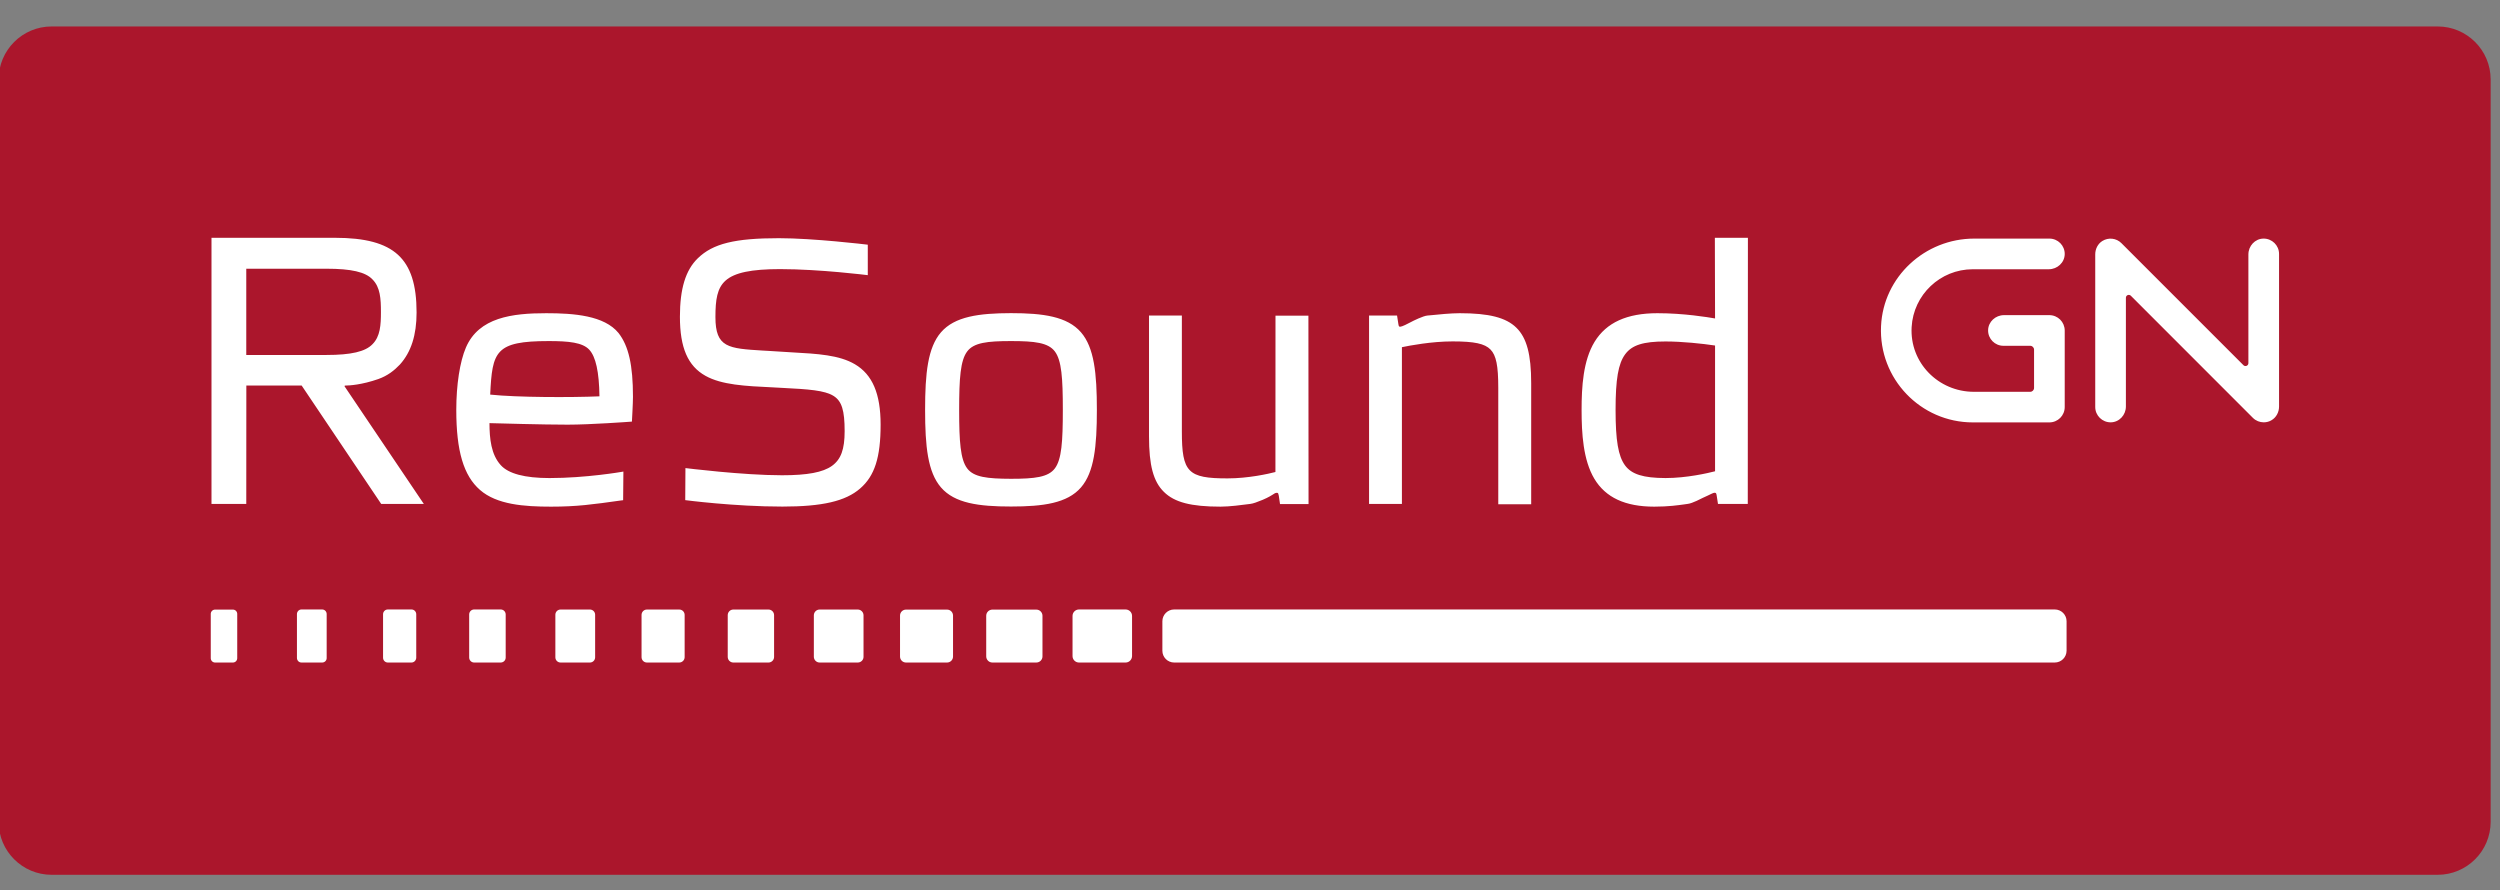
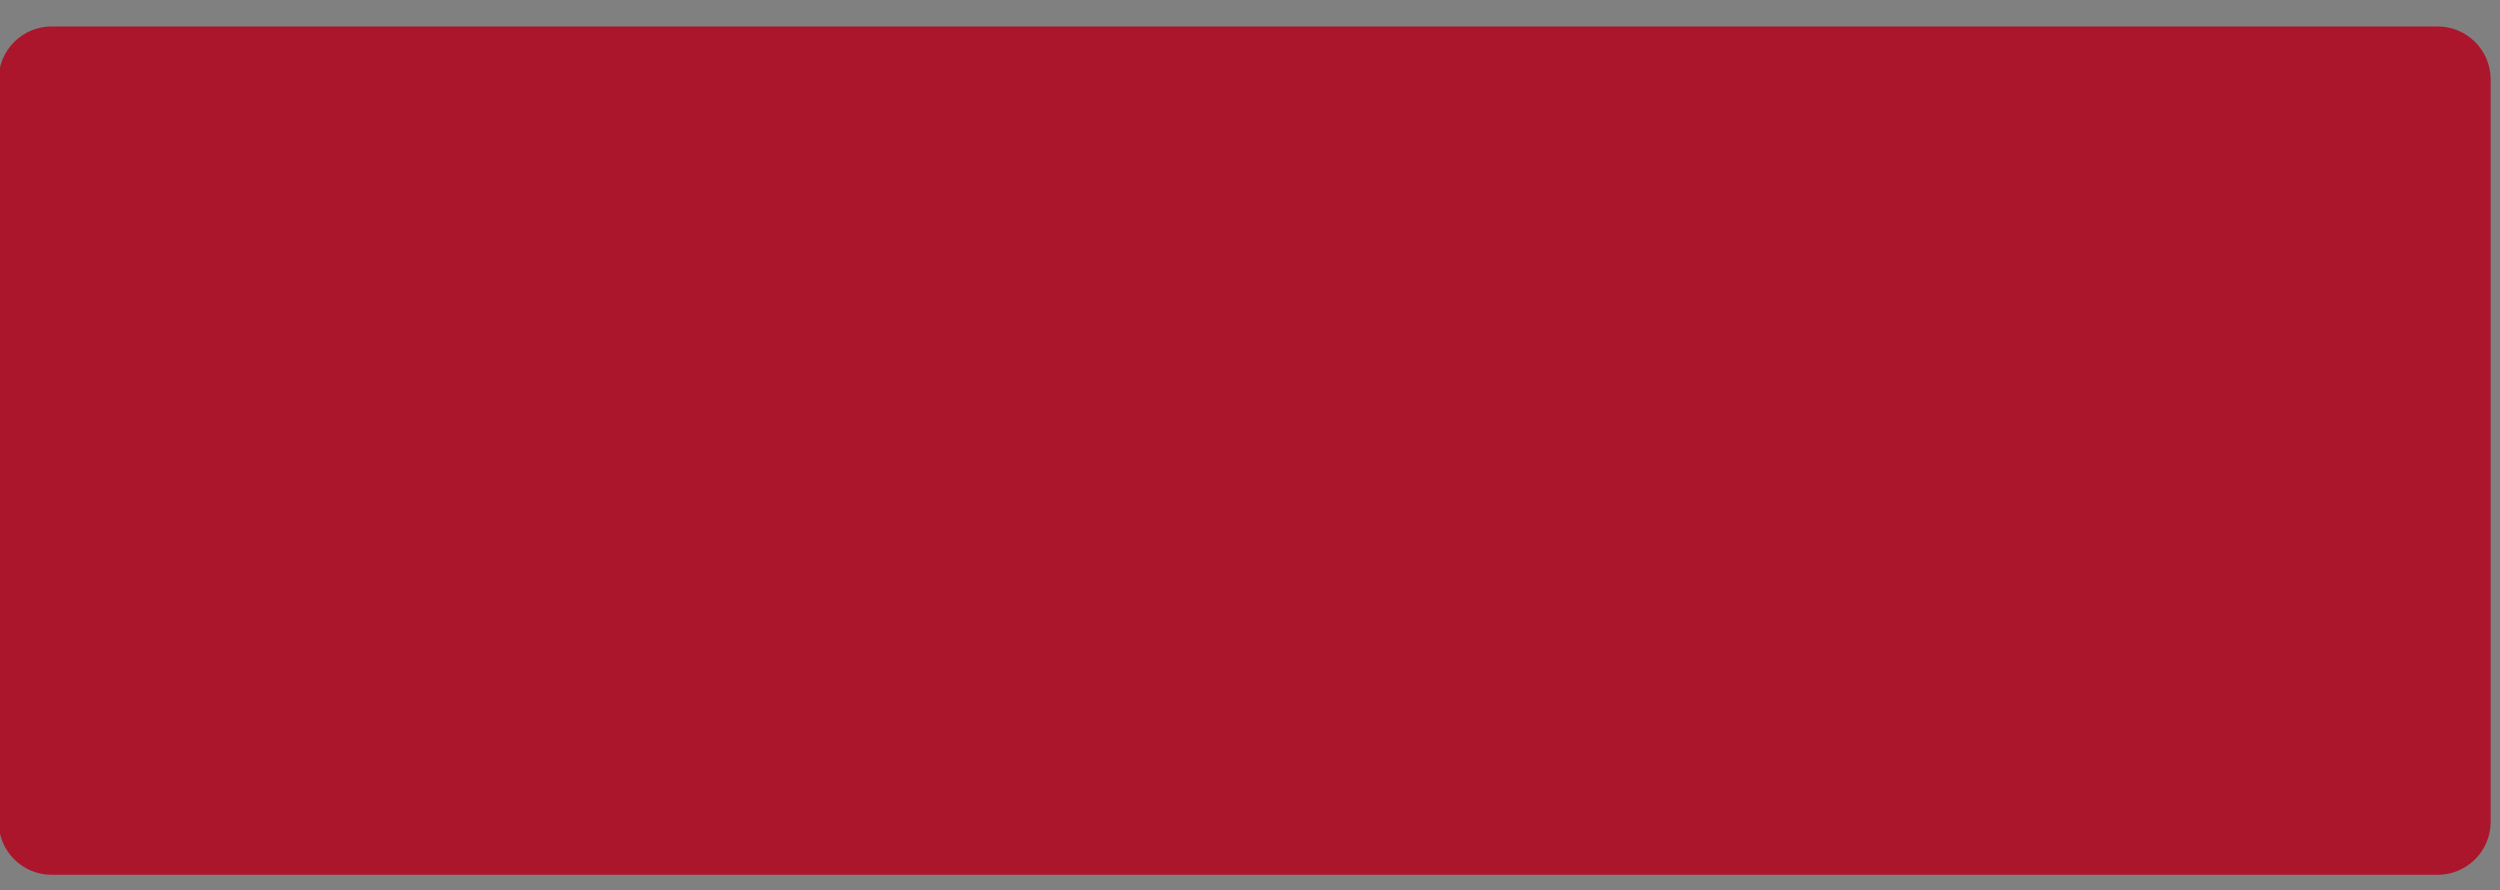
<svg xmlns="http://www.w3.org/2000/svg" width="500" height="178" viewBox="0 0 500 178">
  <rect x="0" y="0" width="500" height="178" fill="#808080" stroke="none" />
  <g transform="matrix(0.133,0,0,-0.133,-94,472.933)">
    <path fill="#ab162c" d="M4372.4,2240.4h-3588c-44,0-79.7,35.7-79.7,79.7v1116.3c0,44,35.7,79.7,79.7,79.7h3588c44,0,79.7-35.7,79.7-79.7V2320.1C4452.1,2276.1,4416.4,2240.4,4372.4,2240.4" />
-     <path fill="#FFFFFF" d="M1532,3043c30.1,0,50.7-2.1,60.8-12.9c9.9-10.6,14.9-33.5,15.4-70.2c-42.6-1.8-123.7-1.7-164.3,2.6C1447,3027.6,1451.4,3043,1532,3043z M1407.4,3033.3c-9.1-21.1-14.5-56.2-14.5-93.8c0-61.8,11-98.9,35.7-120.4c25.3-22.1,66.3-25.1,106.8-25.1c38.9,0,62.4,3.3,105.1,9.3l3.3,0.4l0.4,43.1l-2.1-0.4c-0.5-0.1-54.1-9.4-109.1-9.4c-37.1,0-61.7,6.6-73.2,19.4c-14.6,16.1-16.9,39.8-17,63.2c11.8-0.3,79.9-2.3,117.5-2.3c34.4,0,94.6,4.4,95.2,4.5l1.5,0.1l0.1,1.5c0,0.3,1.5,26.2,1.5,35.8c0,47.7-6.5,76.4-21.7,95.9c-21.4,26.3-66.9,29.8-108.6,29.8C1477.1,3084.9,1426.9,3078.7,1407.4,3033.3 M1756.1,3167.5L1756.1,3167.5L1756.1,3167.5z M1756.1,3167.5c-18.4-17.8-26.9-45.8-26.9-87.9c0-46.6,11.9-74.1,38.5-88.9c24.3-13.6,59.7-15.4,100.7-17.3l14.6-0.8c39.2-2,63.9-3.6,77.4-12.2c12.2-7.8,16.5-21.6,16.5-52.9c0-27.3-5.5-42.4-19.1-52.2c-13.6-9.7-36.7-14.1-75.1-14.1c-59.1,0-145.2,10.8-145.2,10.8l-0.3-48.2c0,0,73.7-9.7,146.1-9.7c60,0,95,8.1,116.9,27.2c21.9,18.9,30.8,46.8,30.8,96.1c0,46.4-12.3,75.2-38.6,90.7c-23.7,14-56.4,15.8-94.3,17.9l-37,2.3l-7.3,0.4c-51.8,3.2-71.2,4.4-71.2,50.4c0,26.1,2.5,43.5,15.3,54.9c13.4,11.9,38.6,17.2,81.9,17.2c59.6,0,131.9-9.1,131.9-9.1l0,45.8l-1.5,0.2c-0.8,0.1-80.2,9.6-132.1,9.6C1811.8,3197.7,1778.8,3189.6,1756.1,3167.5 M2161.2,2851.5c-10.2,13.5-12.1,40.2-12.1,88c0,47.7,1.9,74.4,12.1,87.9c9.9,13.2,30,15.6,65.9,15.6c35.9,0,55.9-2.4,65.9-15.6c10.2-13.5,12-40.2,12-87.9c0-47.8-1.8-74.5-12-88c-10-13.2-30-15.6-65.9-15.6C2191.1,2836,2171.1,2838.4,2161.2,2851.5z M2121.8,3056.2c-19.9-23-23.9-61.7-23.9-116.6c0-55,4-93.7,23.9-116.7c20.6-23.9,57-28.7,105.3-28.7c48.2,0,84.6,4.9,105.2,28.7c19.9,23,23.9,61.7,23.9,116.7c0,54.9-4,93.6-23.9,116.6c-20.6,23.8-57,28.8-105.2,28.8C2178.8,3084.9,2142.4,3080,2121.8,3056.2 M2624.8,3081.4c0,0-0.1-232.7-0.1-235.3c-10.3-2.7-40.7-9.6-72.1-9.6c-59.6,0-68.6,9.2-68.6,70.4v174.5h-49.4v-181.5c0-43.8,6.5-68.1,22.4-83.7c15.9-15.7,40.7-22.2,85.2-22.2c13.6,0,33,2.6,41.3,3.7l3.3,0.4c4.7,0.6,10,2.6,18.8,6.2c9,3.8,14.2,7.3,14.4,7.4c2.5,1.7,4.6,3.1,6.6,3.1c1.8,0,2.3,0,3-3.9l0.1,0c0-0.4,1.9-13,1.9-13h42.9l-0.2,283.3H2624.8 M2858.9,3081.9l-5.6-0.5c-6.3-0.5-21.8-8.1-25-9.9c-4.2-2.4-13.5-6.9-15.7-6.9c-1.8,0-2.4,0-3,3.9c0,0-2,12.9-2,12.9h-42.1v-283.3h49.4v235.7c11.3,2.4,44.5,8.7,76.2,8.7c32.8,0,48.3-3.3,57-12.2c8.6-8.8,11.7-24.4,11.7-57.6v-175.1h49.5v182.1c0,43.2-6.7,68.2-22.3,83.4c-15.6,15.3-41.1,21.8-85.3,21.8C2888.7,3084.9,2869.4,3083,2858.9,3081.9 M3150.4,2856.1c-10.2,14-14.2,37.3-14.2,83.4c0,46,4,69.5,14.4,83.6c10.2,13.9,27.2,19.3,60.7,19.3c24.9,0,55.2-3.2,74.5-6.1v-189.1c-10.9-2.8-42.8-10.2-74.5-10.2C3177.9,2837.1,3160.3,2842.6,3150.4,2856.1z M3285.5,3198.3c0,0,0.2-117.3,0.3-121.3c-10.8,1.9-47,7.9-86.7,7.9c-45.9,0-76.7-14.1-94.4-42.9c-17.3-28.3-19.6-67.7-19.6-102.5c0-35.4,2.3-75.3,19.2-103.6c16.9-28.2,46.4-41.9,90.1-41.9c21.6,0,36.2,2.2,45,3.4l5.5,0.8c6.5,0.6,21.4,8.5,22.4,9c2.2,0.9,4.9,2.2,7.6,3.5c3.4,1.7,8.6,4.2,9.7,4.2c2.6,0,3-0.4,3.6-3.9l2-12.9h44.8l0.2,400.2H3285.5 M1197.6,3151.8c37.3,0,58.7-4.9,69.2-16l0.1-0.1c11.7-11.7,12.7-29.1,12.7-49c0-19.5-1-36.7-12.7-48.4c-10.7-11.2-32.1-16.2-69.4-16.2h-120.4v129.7H1197.6z M1024.8,3198.3v-400.2h52.3c0,0,0.1,174.6,0.1,178c3.2,0,81.4,0,83.2,0c1-1.5,119.6-178,119.6-178h64.1L1225,2974.8c0,0-0.6,1.3,1.1,1.3c5.9,0,24.8,1.1,49.6,9.8c14,5,24,12.9,32.5,21.9c16.8,18.7,25,44.2,25,78.2c0,41.8-8.9,69.3-28,86.8c-19.1,17.4-49.2,25.5-94.8,25.5H1024.8z M1274.8,3143.4C1274.8,3143.4,1274.8,3143.4,1274.8,3143.4L1274.8,3143.4C1274.8,3143.5,1274.8,3143.5,1274.8,3143.4 M1057,2559.6h-26.8c-3.6,0-6.5,2.9-6.5,6.5v66.6c0,3.6,2.9,6.5,6.5,6.5h26.8c3.6,0,6.5-2.9,6.5-6.5v-66.6C1063.5,2562.5,1060.6,2559.6,1057,2559.6 M1191.2,2559.6h-31.1c-3.8,0-6.8,3.1-6.8,6.9v66c0,3.8,3.1,6.9,6.8,6.9h31.1c3.8,0,6.8-3.1,6.8-6.9v-66C1198.1,2562.6,1195,2559.6,1191.2,2559.6 M1325.5,2559.6h-35.5c-4,0-7.2,3.2-7.2,7.2v65.4c0,4,3.2,7.2,7.2,7.2h35.5c4,0,7.2-3.2,7.2-7.2v-65.4C1332.6,2562.8,1329.4,2559.6,1325.5,2559.6 M1459.7,2559.6h-39.9c-4.1,0-7.5,3.3-7.5,7.5v64.8c0,4.1,3.3,7.5,7.5,7.5h39.9c4.1,0,7.5-3.3,7.5-7.5V2567C1467.2,2562.9,1463.8,2559.6,1459.7,2559.6 M1593.9,2559.6h-44.2c-4.3,0-7.8,3.5-7.8,7.8v64.1c0,4.3,3.5,7.8,7.8,7.8h44.2c4.3,0,7.8-3.5,7.8-7.8v-64.1C1601.7,2563.1,1598.2,2559.6,1593.9,2559.6 M1728.2,2559.6h-48.6c-4.5,0-8.1,3.6-8.1,8.1v63.5c0,4.5,3.6,8.1,8.1,8.1h48.6c4.5,0,8.1-3.6,8.1-8.1v-63.5C1736.3,2563.2,1732.6,2559.6,1728.2,2559.6 M1862.4,2559.6h-52.9c-4.6,0-8.4,3.8-8.4,8.4v62.9c0,4.6,3.8,8.4,8.4,8.4h52.9c4.6,0,8.4-3.8,8.4-8.4V2568C1870.8,2563.3,1867,2559.6,1862.4,2559.6 M1996.6,2559.6h-57.3c-4.8,0-8.7,3.9-8.7,8.7v62.3c0,4.8,3.9,8.7,8.7,8.7h57.3c4.8,0,8.7-3.9,8.7-8.7v-62.3C2005.4,2563.5,2001.5,2559.6,1996.6,2559.6 M2130.9,2559.6h-61.7c-5,0-9,4-9,9v61.6c0,5,4,9,9,9h61.7c5,0,9-4,9-9v-61.6C2139.9,2563.6,2135.9,2559.6,2130.9,2559.6 M2265.1,2559.6h-66c-5.2,0-9.3,4.2-9.3,9.3v61c0,5.2,4.2,9.3,9.3,9.3h66c5.2,0,9.3-4.2,9.3-9.3v-61C2274.5,2563.8,2270.3,2559.6,2265.1,2559.6 M2399.4,2559.6h-70.1c-5.3,0-9.7,4.3-9.7,9.7v60.4c0,5.3,4.3,9.7,9.7,9.7h70.1c5.3,0,9.7-4.3,9.7-9.7v-60.4C2409,2563.9,2404.7,2559.6,2399.4,2559.6 M3796.6,2559.6H2472.4c-9.7,0-17.7,7.9-17.7,17.7v44.4c0,9.7,7.9,17.7,17.7,17.7h1324.3c9.7,0,17.7-7.9,17.7-17.7v-44.4C3814.3,2567.5,3806.4,2559.6,3796.6,2559.6 M4110.9,2920.8c-6,0-11.9,2.3-16.3,6.7L3911,3111.2c-2.7,2.7-7.4,0.8-7.4-3.1v-163.5c0-12.7-9.9-23.6-22.6-23.8c-12.9-0.2-23.5,10.2-23.5,23v229.6c0,8.1,3.9,15.9,10.7,20.1c9.1,5.7,21,4.4,28.6-3.2l183.6-183.6c2.7-2.7,7.4-0.8,7.4,3.1v163.5c0,12.7,9.9,23.6,22.6,23.8c12.9,0.2,23.5-10.2,23.5-23v-229.6c0-8.3-4.1-16.3-11.3-20.5C4119.2,2921.9,4115.1,2920.8,4110.9,2920.8 M3788.5,3082h-68.2c-12.7,0-23.7-9.9-23.9-22.7c-0.2-12.9,10.2-23.4,23-23.4h40.3c3.2,0,5.8-2.6,5.8-5.8v-57.6c0-3.2-2.6-5.8-5.8-5.8v0h-84.6c-53.6,0-96.8,43.9-93.7,97.4c2.7,48.4,42.9,86.9,92,86.9h114.3c12.7,0,23.7,9.9,23.9,22.7c0.2,12.9-10.2,23.4-23,23.4h-113.1c-74.1,0-136.7-57.5-140.1-131.6c-3.7-79.2,59.6-144.8,138-144.8h115.1c12.8,0,23.1,10.3,23.1,23.1v115C3811.6,3071.7,3801.2,3082,3788.5,3082" />
  </g>
</svg>